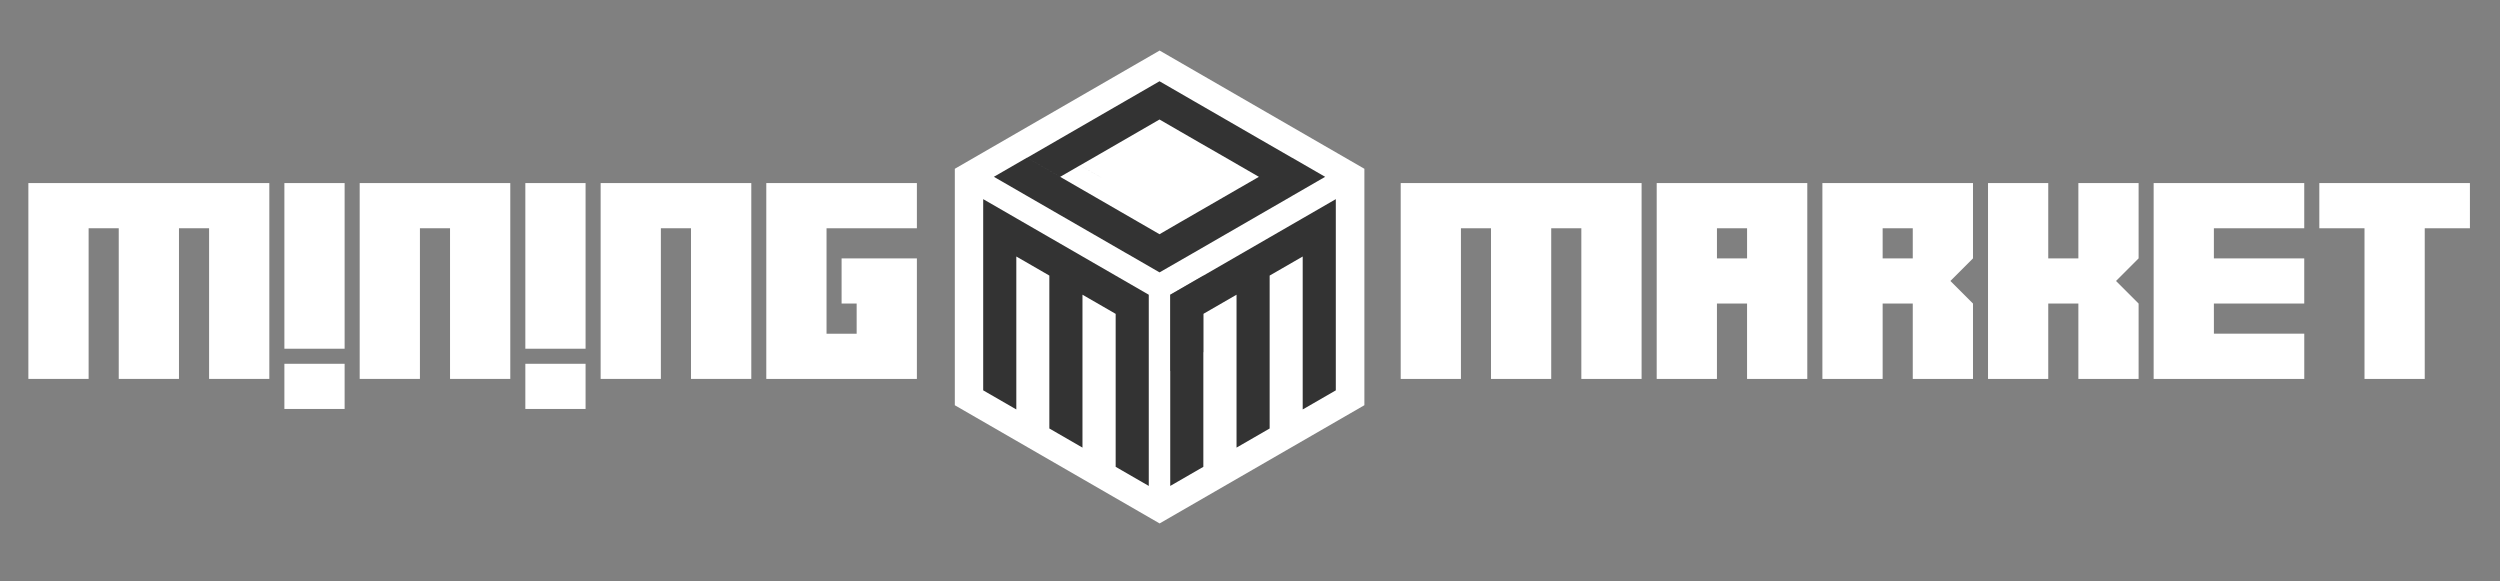
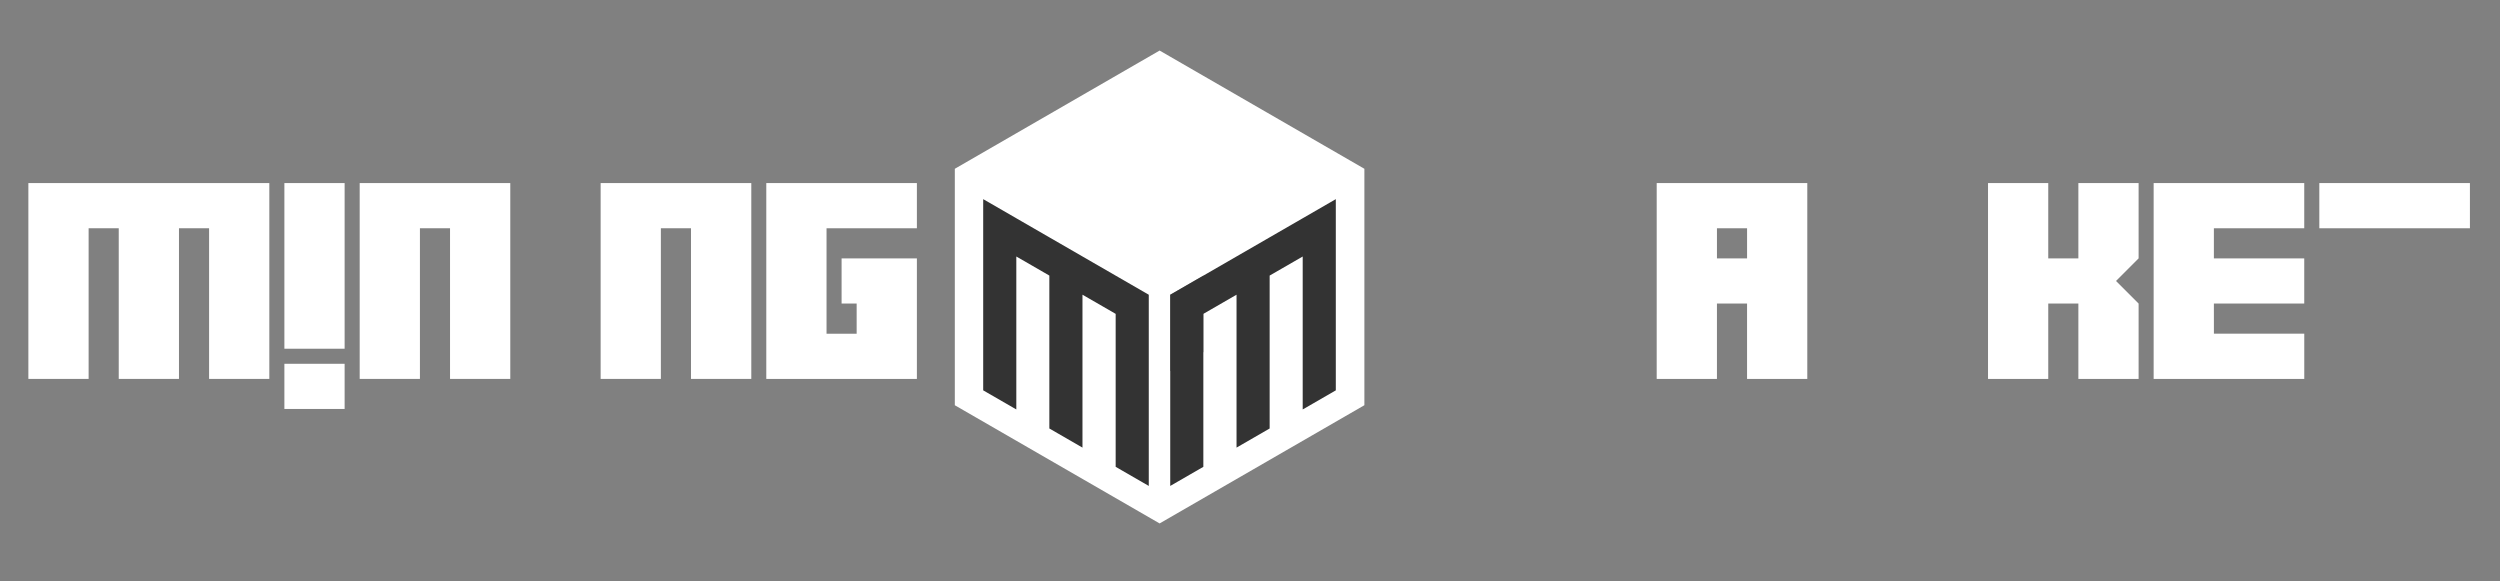
<svg xmlns="http://www.w3.org/2000/svg" id="LIGHT" viewBox="0 0 1920 446.45">
  <rect x="0" y="0" width="1920" height="446.45" fill="#808080" stroke="none" />
  <defs>
    <style>.cls-1{fill:#fff;}.cls-2{fill:#333;}</style>
  </defs>
  <g id="Layer_1_copy" data-name="Layer 1 copy">
    <path class="cls-1" d="M890.58,38.82,733.3,129.62V311.23L890.58,402l157.27-90.8V129.63Zm33.59,231.6L898.74,285.1V226.36l25.43-14.68Z" />
    <polygon id="RIGHT" class="cls-2" points="1025.9 152.94 1025.9 299.79 1000.47 314.47 1000.47 197 975.09 211.64 975.09 211.61 975.04 211.64 975.04 211.68 975.09 211.64 975.09 329.08 949.66 343.76 949.66 226.33 949.6 226.36 924.17 241.05 924.17 358.52 898.74 373.2 898.74 226.36 924.17 211.68 949.6 197 975.04 182.31 1000.47 167.63 1000.47 167.63 1025.9 152.94" />
    <polygon id="LEFT" class="cls-2" points="755.09 152.94 755.09 299.78 780.53 314.46 780.53 196.99 805.9 211.64 805.9 211.61 805.96 211.64 805.96 211.68 805.9 211.64 805.9 329.08 831.34 343.76 831.34 226.33 831.39 226.36 856.83 241.05 856.83 358.52 882.26 373.2 882.26 226.36 856.83 211.68 831.39 196.99 805.96 182.31 780.53 167.63 780.53 167.62 755.09 152.94" />
-     <path id="TOP" class="cls-2" d="M1017.72,135.8l-25.43-14.68-.06,0L966.8,106.47,941.36,91.78,915.93,77.1,890.5,62.41,865.06,77.1l1.67,1h0l-1.67-1L839.62,91.78,843,93.71h0l-3.35-1.94-25.43,14.69h0l-25.4,14.67,25.43,14.69,2.91,1.67v0l-3-1.71h0l-25.43-14.69-25.43,14.69,25.43,14.68h0l25.43,14.68h0l4.47-2.58h0l-4.45,2.58,25.43,14.68h0l25.43,14.69.06,0,25.43,14.68h0L916,194.54l-1.67-1,0,0,1.69,1h0l25.43-14.69h0l25.42-14.67,25.43-14.69L966.86,135.8l25.43,14.68ZM839.64,121.17l0,0,0,0h0l0,0Zm25.44,14.68h0l0,0,0,0Zm25.45,44h0l0,0,0,0ZM916,165.21l0,0,0,0h0Zm25.39-14.69h0l.06,0h0Zm25.45-14.68h0l.06,0h0Z" />
    <path id="SURTOP" class="cls-1" d="M966.83,135.81,951.57,127l0,0-15.26-8.81L921,109.4l-15.26-8.81L890.5,91.78l-15.25,8.81,1,.58h0l-1-.58L860,109.4l2,1.16h0l-2-1.16-15.25,8.81h0L829.5,127l15.25,8.81,1.75,1v0l-1.78-1h0L829.46,127l-15.26,8.81,15.26,8.81h0l15.26,8.81h0l2.68-1.55h0l-2.67,1.55L860,162.26h0l15.26,8.81,0,0,15.25,8.81h0L905.79,171l-1-.57h0l1,.58h0l15.26-8.8h0l15.24-8.8,15.26-8.81-15.25-8.81,15.26,8.81ZM860,127h0Zm15.27,8.81h0Zm15.26,26.42Zm15.26-8.81h0ZM921,144.64h0l0,0h0Zm15.26-8.81h0l0,0h0Z" />
  </g>
  <g id="Layer_2_copy" data-name="Layer 2 copy">
    <path class="cls-1" d="M68.06,175.3V291H21.79V140.6H206.84V291H160.58V175.3H137.45V291H91.19V175.3Z" />
    <path class="cls-1" d="M264.67,140.6V267.82H218.41V140.6Zm0,138.79v34.69H218.41V279.39Z" />
    <path class="cls-1" d="M391.9,140.6V291H345.63V175.3H322.5V291H276.24V140.6Z" />
-     <path class="cls-1" d="M449.72,140.6V267.82H403.46V140.6Zm0,138.79v34.69H403.46V279.39Z" />
    <path class="cls-1" d="M577,140.6V291H530.68V175.3H507.55V291H461.29V140.6Z" />
    <path class="cls-1" d="M704.17,140.6v34.7H634.78v81h23.13V233.13H646.34v-34.7h57.83V291H588.51V140.6Z" />
-     <path class="cls-1" d="M1122,175.3V291h-46.26V140.6h185V291h-46.27V175.3h-23.13V291h-46.26V175.3Z" />
    <path class="cls-1" d="M1272.35,140.6H1388V291h-46.26V233.13h-23.13V291h-46.27Zm46.27,34.7v23.13h23.13V175.3Z" />
-     <path class="cls-1" d="M1469,233.13h-23.13V291h-46.27V140.6h115.66v57.83l-17.35,17.35,17.35,17.35V291H1469Zm-23.13-57.83v23.13H1469V175.3Z" />
    <path class="cls-1" d="M1573.06,233.13V291H1526.8V140.6h46.26v57.83h23.13V140.6h46.26v57.83l-17.34,17.35,17.34,17.35V291h-46.26V233.13Z" />
    <path class="cls-1" d="M1700.28,256.26h69.4V291H1654V140.6h115.66v34.7h-69.4v23.13h69.4v34.7h-69.4Z" />
-     <path class="cls-1" d="M1862.2,175.3V291h-46.26V175.3h-34.7V140.6H1896.9v34.7Z" />
+     <path class="cls-1" d="M1862.2,175.3h-46.26V175.3h-34.7V140.6H1896.9v34.7Z" />
  </g>
</svg>